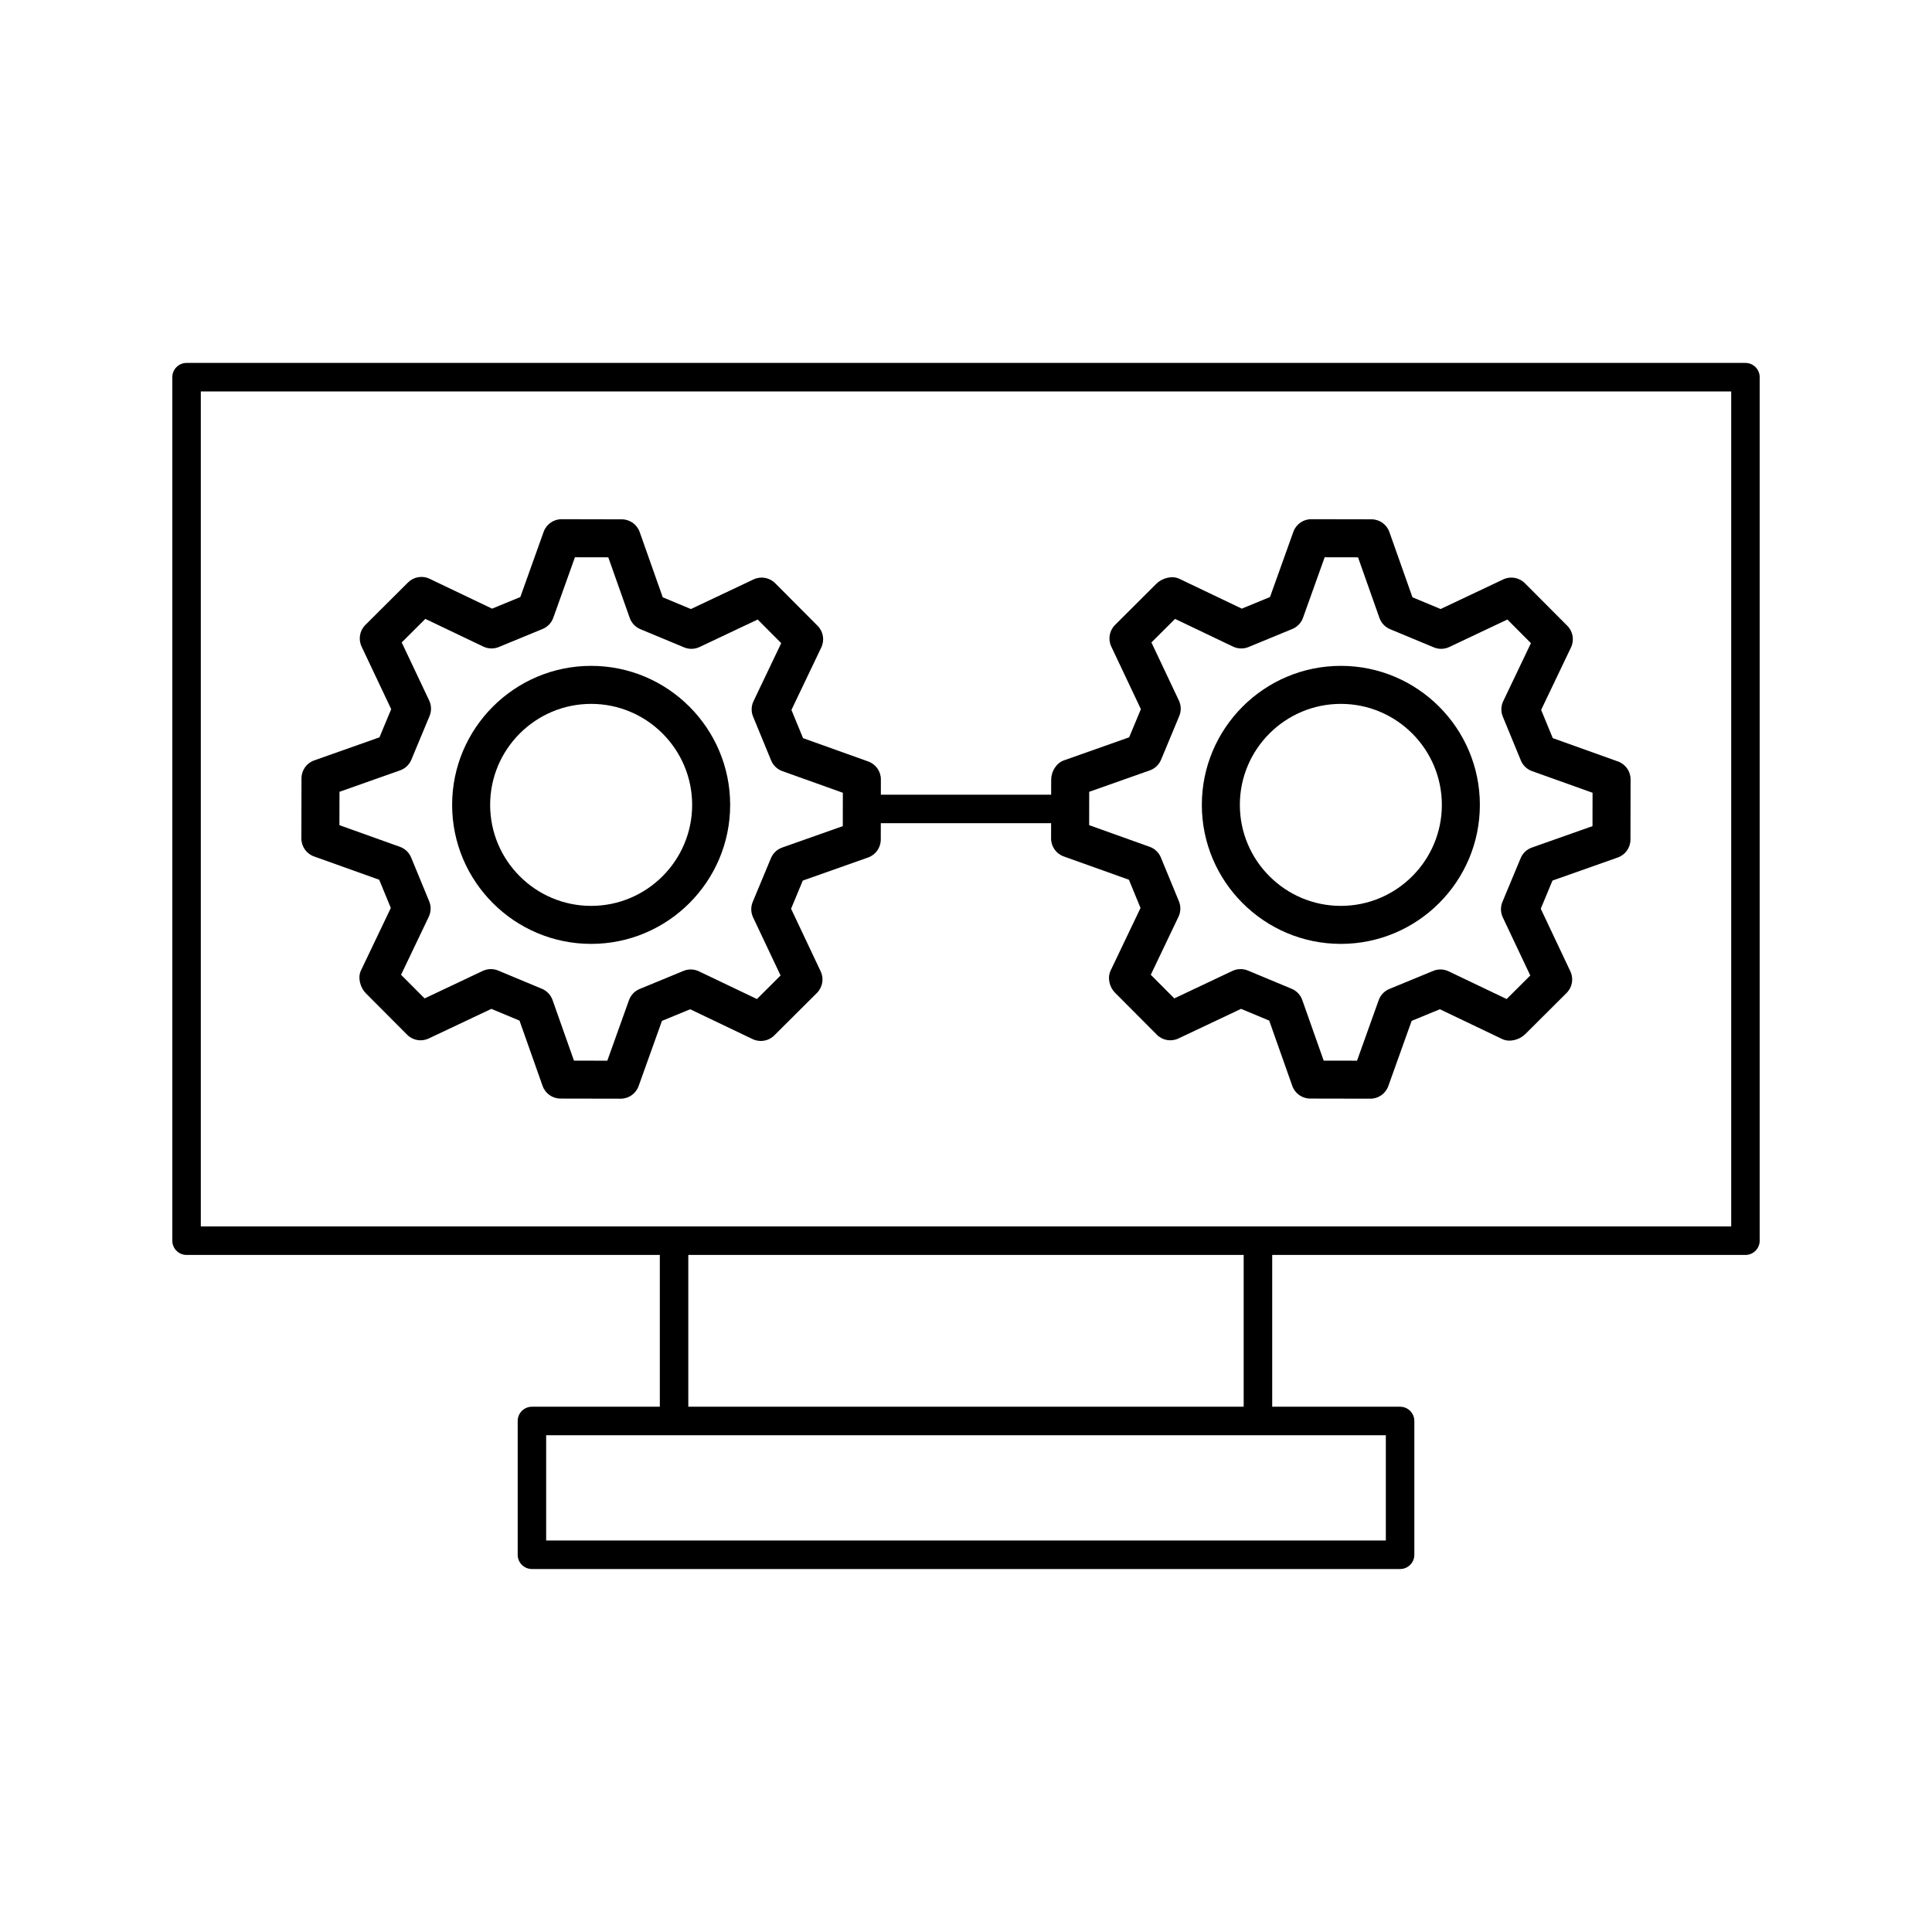
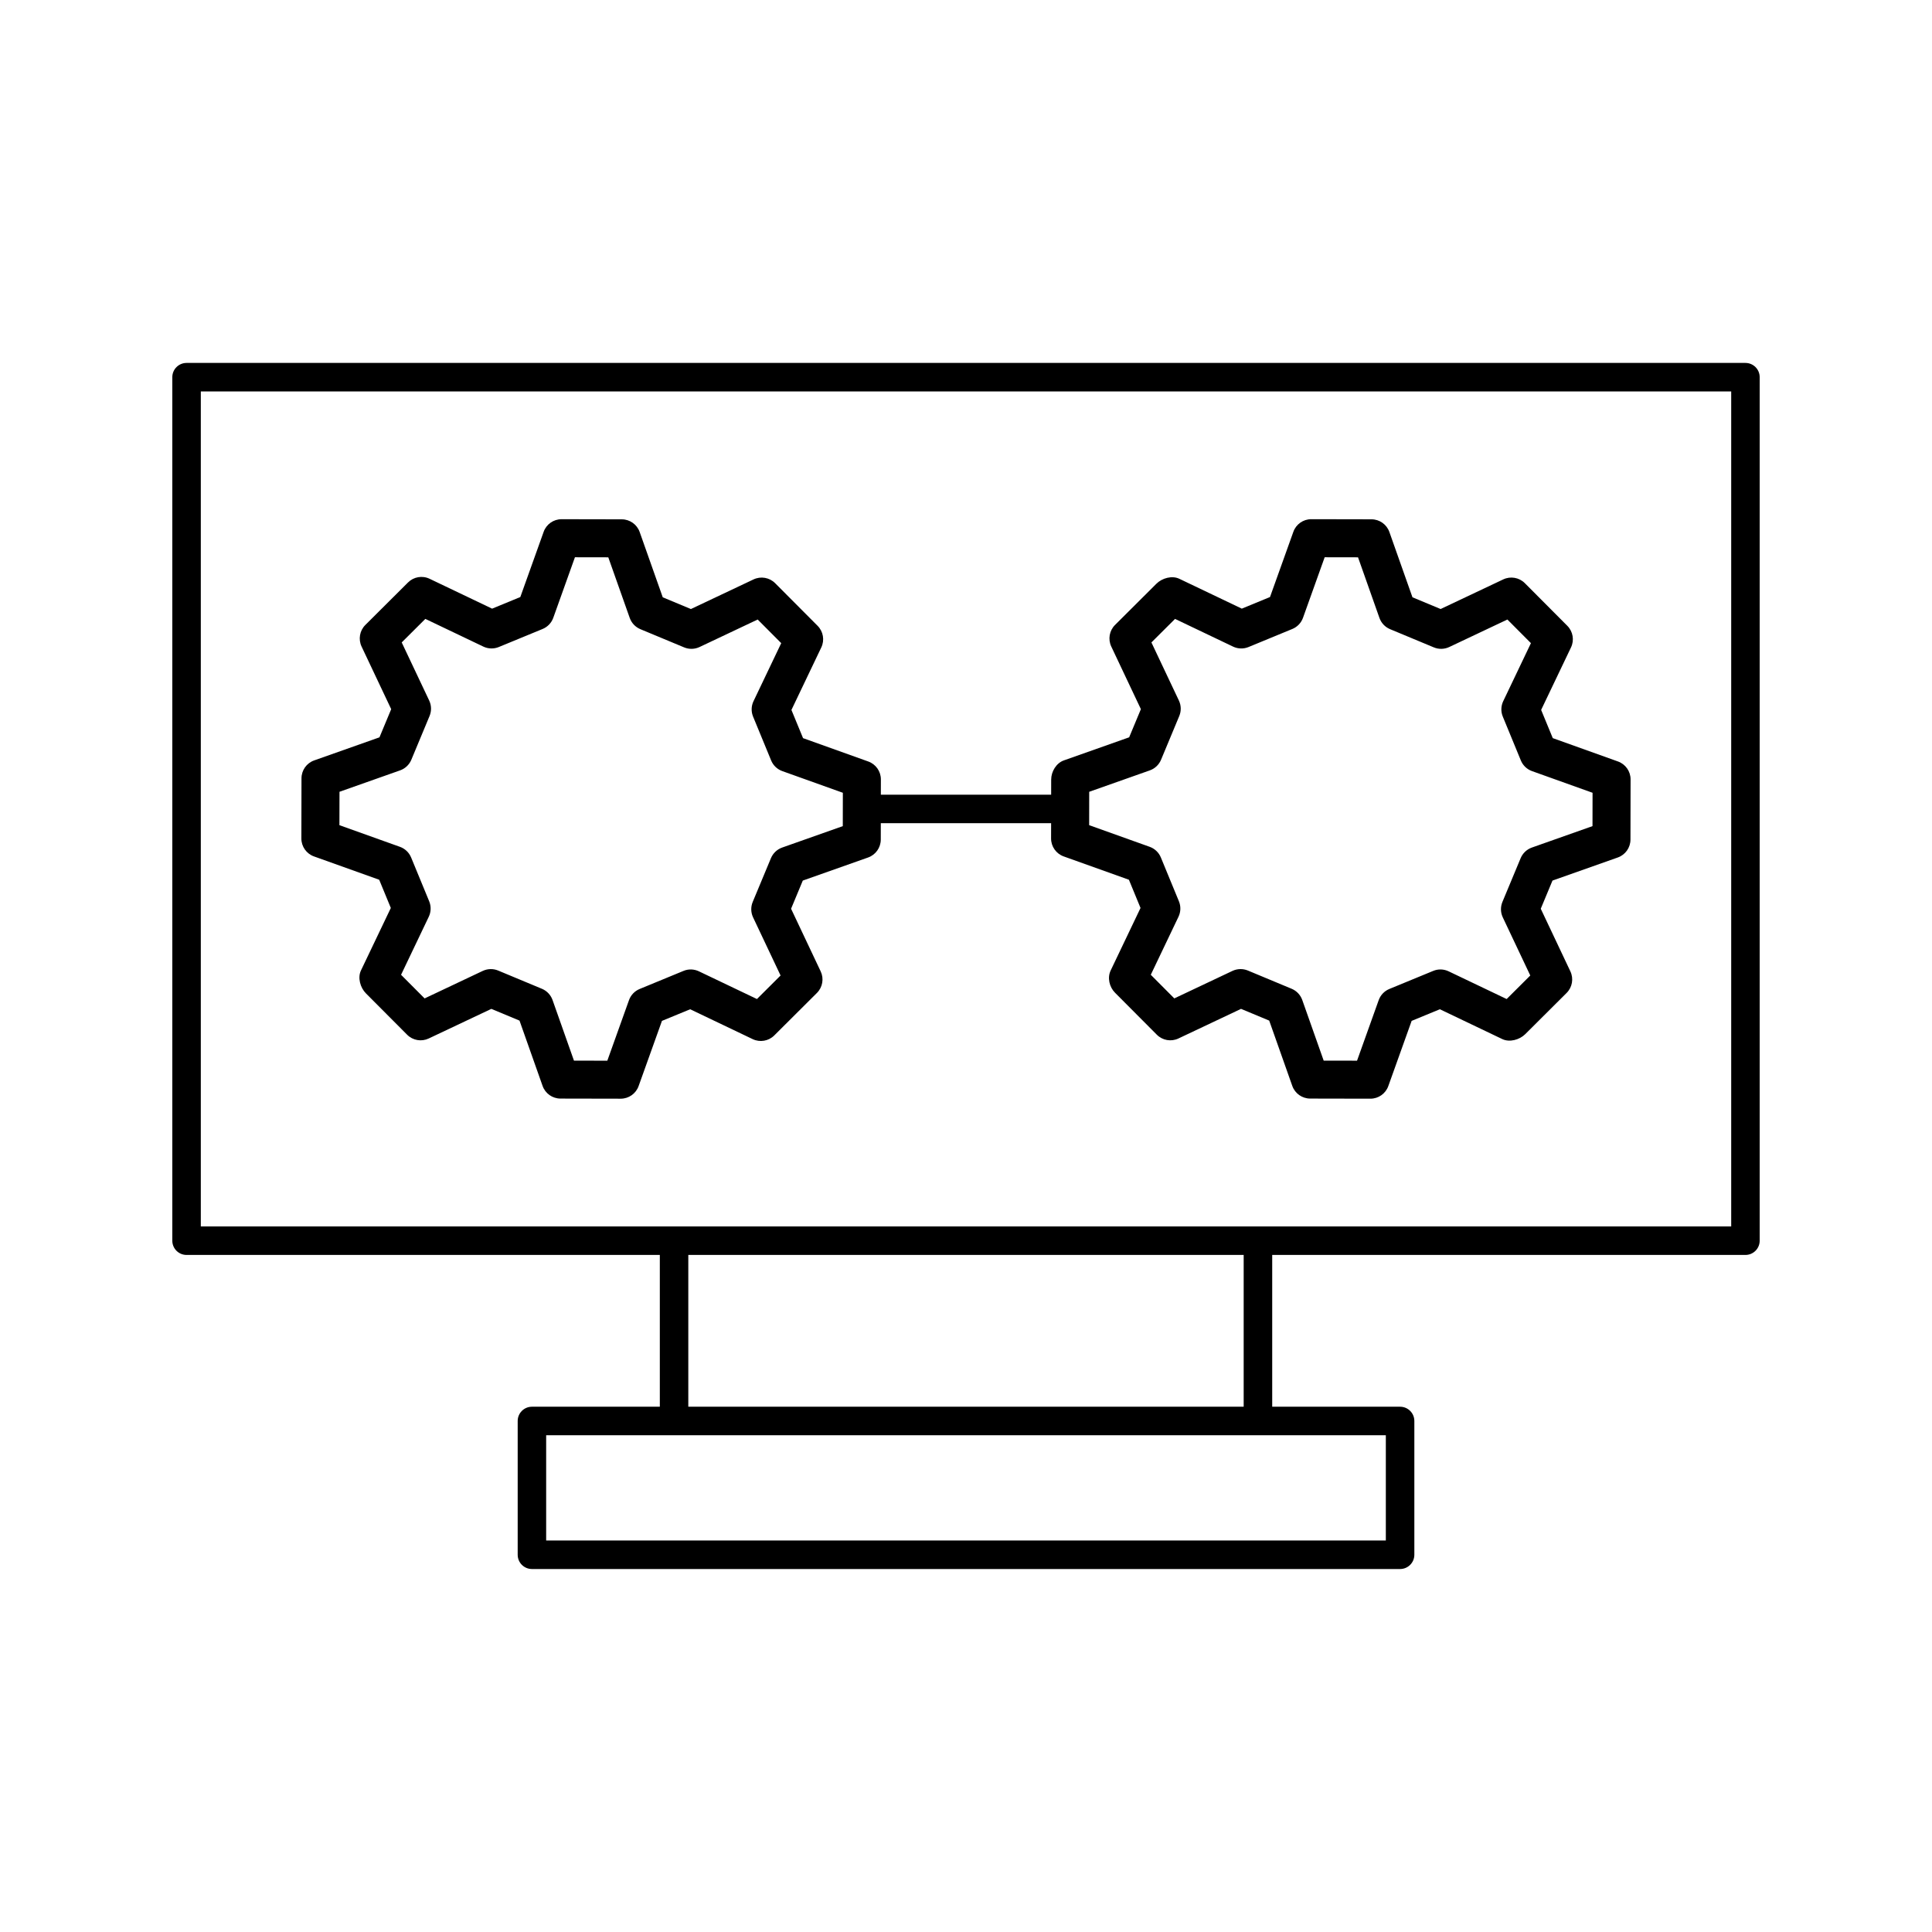
<svg xmlns="http://www.w3.org/2000/svg" fill="#000000" width="800px" height="800px" version="1.1" viewBox="144 144 512 512">
  <g>
-     <path d="m300.66 394.14c20.316 0 36.84-16.527 36.84-36.84 0-20.316-16.527-36.84-36.84-36.84-20.316 0-36.84 16.527-36.84 36.84-0.004 20.316 16.523 36.84 36.84 36.84zm0-63.605c14.758 0 26.766 12.008 26.766 26.766 0 14.758-12.008 26.766-26.766 26.766-14.758 0-26.766-12.008-26.766-26.766 0-14.758 12.008-26.766 26.766-26.766z" />
    <path d="m227.21 370.96 17.281 6.184 3.082 7.477-7.914 16.562c-0.922 1.922-0.188 4.559 1.316 6.07l10.918 10.957c1.5 1.512 3.789 1.914 5.723 1l16.594-7.848 7.465 3.109 6.117 17.305c0.711 2.012 2.609 3.356 4.742 3.359l15.949 0.031h0.012c2.129 0 4.027-1.336 4.742-3.34l6.188-17.281 7.477-3.082 16.562 7.914c1.922 0.922 4.219 0.527 5.727-0.977l11.301-11.258c1.508-1.504 1.91-3.797 0.996-5.723l-7.844-16.594 3.109-7.465 17.305-6.117c2.012-0.711 3.352-2.609 3.359-4.742l0.008-4.344h45.133l-0.008 4.047c-0.004 2.129 1.332 4.035 3.34 4.754l17.285 6.184 3.078 7.477-7.91 16.562c-0.922 1.922-0.355 4.391 1.152 5.902l11.078 11.125c1.504 1.512 3.797 1.914 5.723 1l16.594-7.848 7.465 3.109 6.117 17.305c0.711 2.012 2.609 3.356 4.742 3.359l15.949 0.031h0.012c2.129 0 4.027-1.336 4.742-3.34l6.184-17.281 7.477-3.082 16.562 7.914c1.926 0.914 4.562 0.184 6.07-1.316l10.957-10.918c1.512-1.504 1.91-3.797 1-5.723l-7.848-16.594 3.109-7.465 17.305-6.117c2.012-0.711 3.356-2.609 3.359-4.742l0.031-15.949c0.004-2.133-1.332-4.035-3.34-4.754l-17.281-6.188-3.082-7.477 7.914-16.562c0.918-1.922 0.527-4.215-0.977-5.727l-11.258-11.301c-1.504-1.508-3.793-1.91-5.723-0.996l-16.594 7.848-7.465-3.109-6.117-17.305c-0.711-2.012-2.609-3.356-4.742-3.359l-15.949-0.031h-0.012c-2.129 0-4.027 1.336-4.742 3.34l-6.188 17.285-7.473 3.078-16.566-7.914c-1.93-0.922-4.562-0.188-6.07 1.316l-10.957 10.918c-1.512 1.504-1.91 3.797-1 5.723l7.848 16.594-3.109 7.465-17.305 6.117c-2.012 0.711-3.359 2.953-3.359 5.086l-0.008 4.004h-45.133l0.008-4.047c0.004-2.133-1.332-4.035-3.34-4.754l-17.285-6.188-3.078-7.473 7.914-16.566c0.918-1.922 0.527-4.215-0.977-5.727l-11.258-11.301c-1.504-1.508-3.793-1.91-5.723-0.996l-16.594 7.848-7.465-3.109-6.117-17.305c-0.711-2.012-2.609-3.356-4.742-3.359l-15.949-0.031h-0.012c-2.129 0-4.027 1.336-4.742 3.34l-6.184 17.285-7.477 3.078-16.562-7.914c-1.93-0.926-4.223-0.527-5.727 0.977l-11.301 11.258c-1.512 1.504-1.91 3.797-1 5.723l7.848 16.594-3.109 7.465-17.305 6.117c-2.012 0.711-3.356 2.609-3.359 4.742l-0.031 15.949c-0.004 2.133 1.336 4.031 3.34 4.75zm205.44-17.125 16.066-5.676c1.344-0.477 2.426-1.5 2.973-2.812l4.832-11.602c0.547-1.316 0.512-2.801-0.098-4.09l-7.285-15.402 6.262-6.238 15.379 7.344c1.285 0.613 2.773 0.652 4.09 0.113l11.617-4.789c1.32-0.543 2.344-1.617 2.824-2.961l5.742-16.043 8.84 0.016 5.676 16.066c0.477 1.344 1.5 2.426 2.812 2.973l11.598 4.828c1.32 0.547 2.805 0.512 4.094-0.098l15.402-7.285 6.238 6.262-7.344 15.379c-0.613 1.285-0.656 2.773-0.109 4.09l4.781 11.617c0.543 1.32 1.617 2.344 2.961 2.824l16.043 5.742-0.016 8.84-16.066 5.676c-1.344 0.477-2.426 1.5-2.973 2.812l-4.832 11.598c-0.547 1.316-0.512 2.805 0.098 4.094l7.285 15.402-6.262 6.238-15.379-7.344c-1.293-0.613-2.777-0.66-4.09-0.109l-11.617 4.785c-1.32 0.543-2.344 1.621-2.824 2.961l-5.738 16.043-8.84-0.016-5.676-16.066c-0.477-1.344-1.5-2.426-2.812-2.973l-11.598-4.832c-1.316-0.547-2.801-0.508-4.094 0.098l-15.406 7.285-6.234-6.262 7.344-15.379c0.613-1.285 0.656-2.773 0.113-4.09l-4.785-11.617c-0.543-1.32-1.621-2.344-2.961-2.824l-16.043-5.738zm-198.68-0.004 16.066-5.676c1.344-0.477 2.426-1.5 2.973-2.812l4.832-11.602c0.547-1.316 0.512-2.801-0.098-4.09l-7.285-15.402 6.262-6.238 15.375 7.344c1.285 0.613 2.773 0.652 4.09 0.113l11.617-4.785c1.32-0.543 2.344-1.621 2.824-2.961l5.738-16.043 8.84 0.016 5.684 16.066c0.477 1.344 1.5 2.426 2.812 2.973l11.598 4.828c1.32 0.547 2.809 0.512 4.094-0.098l15.402-7.285 6.238 6.262-7.344 15.379c-0.613 1.285-0.656 2.773-0.113 4.09l4.785 11.617c0.543 1.32 1.617 2.344 2.961 2.824l16.043 5.742-0.016 8.84-16.066 5.676c-1.344 0.477-2.422 1.5-2.973 2.812l-4.832 11.598c-0.547 1.316-0.512 2.805 0.098 4.094l7.285 15.402-6.262 6.238-15.379-7.344c-1.293-0.613-2.777-0.66-4.09-0.109l-11.617 4.789c-1.32 0.543-2.344 1.617-2.824 2.961l-5.742 16.043-8.84-0.016-5.676-16.066c-0.477-1.344-1.5-2.426-2.812-2.973l-11.598-4.832c-1.32-0.551-2.805-0.508-4.094 0.098l-15.402 7.285-6.238-6.262 7.344-15.379c0.613-1.285 0.656-2.773 0.113-4.09l-4.789-11.617c-0.543-1.32-1.621-2.344-2.961-2.824l-16.043-5.738z" />
-     <path d="m499.34 394.14c20.316 0 36.84-16.527 36.84-36.84 0-20.316-16.527-36.84-36.84-36.84-20.316 0-36.84 16.527-36.84 36.84-0.004 20.316 16.523 36.84 36.84 36.84zm0-63.605c14.758 0 26.766 12.008 26.766 26.766 0 14.758-12.008 26.766-26.766 26.766-14.758 0-26.766-12.008-26.766-26.766 0-14.758 12.008-26.766 26.766-26.766z" />
    <path d="m606.56 240.18h-413.12c-2.086 0-3.777 1.691-3.777 3.777v228.84c0 2.086 1.691 3.777 3.777 3.777h125.42v40.223h-33.891c-2.086 0-3.777 1.691-3.777 3.777v35.457c0 2.086 1.691 3.777 3.777 3.777h230.07c2.086 0 3.777-1.691 3.777-3.777v-35.457c0-2.086-1.691-3.777-3.777-3.777h-33.891v-40.223h125.41c2.086 0 3.777-1.691 3.777-3.777v-228.84c0.004-2.086-1.688-3.777-3.777-3.777zm-95.301 312.07h-222.52v-27.902h222.52zm-37.672-35.457h-147.18v-40.223h147.18zm129.2-47.781h-405.57v-221.28h405.57z" />
  </g>
</svg>